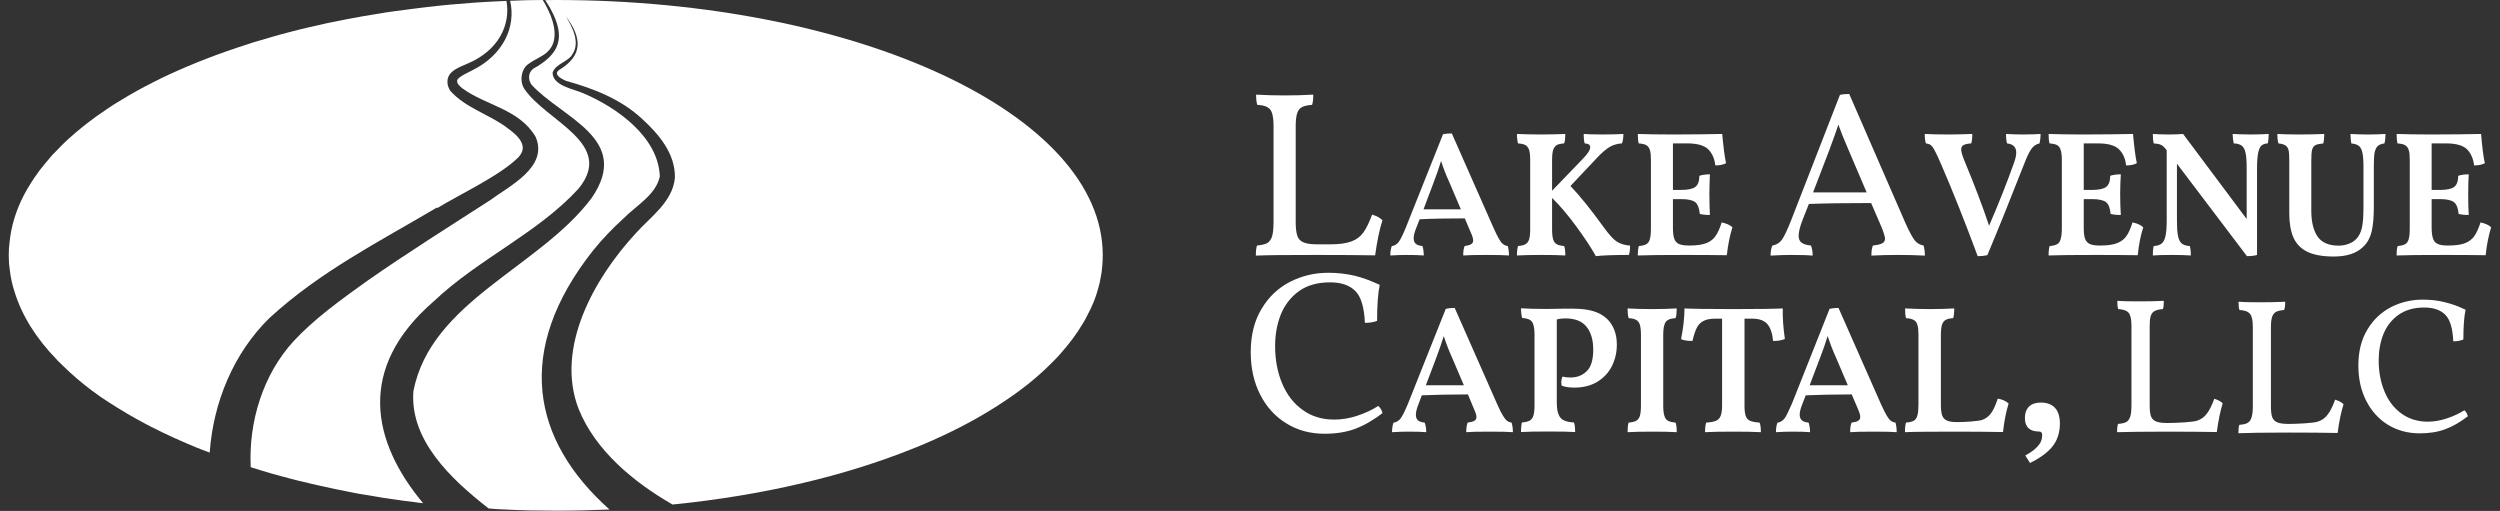
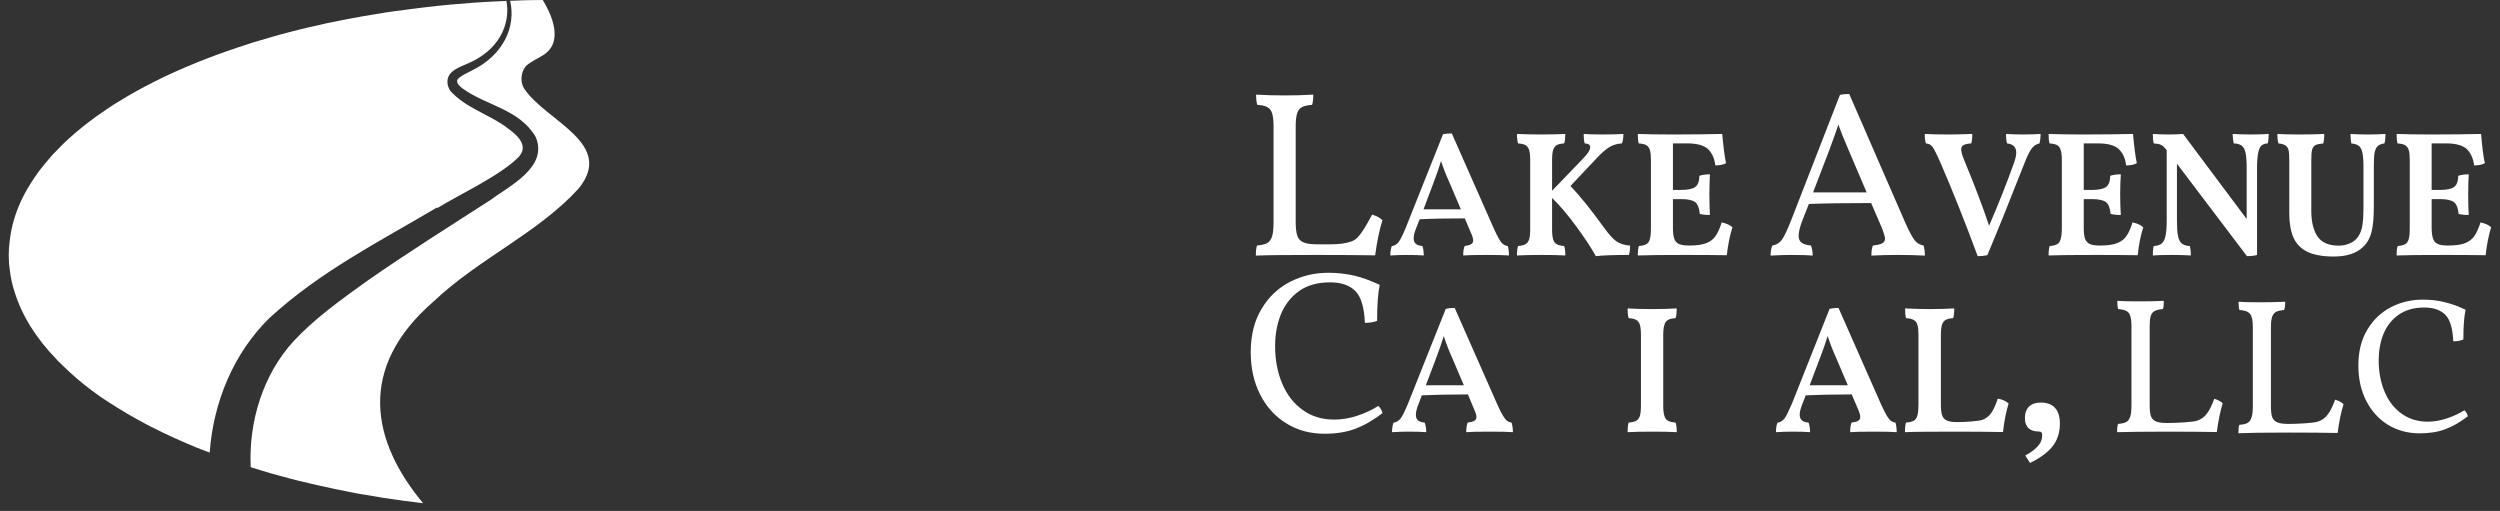
<svg xmlns="http://www.w3.org/2000/svg" width="274" height="56" viewBox="0 0 274 56" fill="none">
  <rect x="0" y="0" width="274" height="56" fill="#333333" stroke="none" />
  <g clip-path="url(#clip0_1049_1516)">
-     <path d="M150.384 23.518C150.068 24.38 149.751 25.026 149.421 25.486C149.105 25.931 148.66 26.262 148.114 26.463C147.553 26.664 146.806 26.779 145.858 26.779H144.335C143.689 26.779 143.2 26.707 142.87 26.563C142.54 26.434 142.31 26.19 142.195 25.874C142.08 25.543 142.008 25.041 142.008 24.365V13.82C142.008 13.217 142.065 12.743 142.166 12.427C142.267 12.096 142.453 11.867 142.698 11.737C142.956 11.608 143.315 11.522 143.804 11.493C143.89 11.249 143.933 10.875 143.933 10.372C142.899 10.43 141.85 10.459 140.801 10.459C139.752 10.459 138.675 10.43 137.669 10.372C137.669 10.875 137.712 11.249 137.799 11.493C138.488 11.522 138.962 11.694 139.207 11.996C139.451 12.297 139.58 12.886 139.58 13.734V24.365C139.58 25.041 139.523 25.558 139.422 25.902C139.307 26.262 139.12 26.506 138.876 26.649C138.618 26.779 138.258 26.865 137.77 26.908C137.684 27.138 137.641 27.512 137.641 28.014C138.934 27.957 141.175 27.942 144.335 27.942C146.347 27.942 149.378 27.957 150.714 27.986C150.93 26.434 151.188 25.155 151.519 24.135C151.26 23.877 150.886 23.676 150.384 23.518Z" fill="white" />
+     <path d="M150.384 23.518C149.105 25.931 148.66 26.262 148.114 26.463C147.553 26.664 146.806 26.779 145.858 26.779H144.335C143.689 26.779 143.2 26.707 142.87 26.563C142.54 26.434 142.31 26.19 142.195 25.874C142.08 25.543 142.008 25.041 142.008 24.365V13.82C142.008 13.217 142.065 12.743 142.166 12.427C142.267 12.096 142.453 11.867 142.698 11.737C142.956 11.608 143.315 11.522 143.804 11.493C143.89 11.249 143.933 10.875 143.933 10.372C142.899 10.43 141.85 10.459 140.801 10.459C139.752 10.459 138.675 10.43 137.669 10.372C137.669 10.875 137.712 11.249 137.799 11.493C138.488 11.522 138.962 11.694 139.207 11.996C139.451 12.297 139.58 12.886 139.58 13.734V24.365C139.58 25.041 139.523 25.558 139.422 25.902C139.307 26.262 139.12 26.506 138.876 26.649C138.618 26.779 138.258 26.865 137.77 26.908C137.684 27.138 137.641 27.512 137.641 28.014C138.934 27.957 141.175 27.942 144.335 27.942C146.347 27.942 149.378 27.957 150.714 27.986C150.93 26.434 151.188 25.155 151.519 24.135C151.26 23.877 150.886 23.676 150.384 23.518Z" fill="white" />
    <path d="M165.253 26.966C165.038 26.937 164.865 26.865 164.736 26.75C164.592 26.649 164.449 26.463 164.291 26.19C164.133 25.917 163.931 25.515 163.687 24.969L159.119 14.625C158.745 14.625 158.429 14.654 158.156 14.711L154.09 24.911C153.774 25.687 153.516 26.218 153.329 26.477C153.142 26.75 152.869 26.922 152.539 26.98C152.424 27.253 152.381 27.598 152.381 28C153.128 27.957 153.674 27.942 154.062 27.942C154.938 27.942 155.613 27.957 156.044 28C156.044 27.612 156.001 27.267 155.901 26.966C155.57 26.937 155.326 26.851 155.168 26.721C155.01 26.578 154.938 26.377 154.938 26.118C154.938 25.831 155.024 25.471 155.197 25.041L155.585 24.035C156.878 23.963 158.53 23.934 160.541 23.934L161.187 25.457C161.374 25.859 161.46 26.161 161.46 26.362C161.46 26.535 161.389 26.678 161.231 26.764C161.087 26.851 160.843 26.922 160.527 26.966C160.412 27.21 160.369 27.555 160.369 28C160.857 27.957 161.719 27.942 162.926 27.942C164.061 27.942 164.88 27.957 165.382 28C165.382 27.612 165.339 27.267 165.253 26.966ZM156.016 22.943L157.136 19.969C157.438 19.179 157.711 18.403 157.941 17.642C158.185 18.418 158.487 19.193 158.846 19.969L160.11 22.943H156.016Z" fill="white" />
    <path d="M177.133 26.434C176.76 26.161 176.329 25.673 175.826 24.983C174.346 22.943 173.111 21.406 172.119 20.386L174.993 17.34C175.553 16.737 176.041 16.32 176.444 16.09C176.86 15.86 177.291 15.745 177.765 15.717C177.866 15.473 177.923 15.128 177.923 14.682C177.392 14.711 176.63 14.74 175.639 14.74C174.648 14.74 174.001 14.711 173.57 14.682C173.57 15.128 173.599 15.473 173.685 15.717C174.087 15.745 174.289 15.875 174.289 16.119C174.289 16.421 174.03 16.837 173.513 17.369L170.108 20.903V17.527C170.108 17.053 170.151 16.679 170.223 16.435C170.309 16.191 170.438 16.018 170.611 15.903C170.798 15.803 171.071 15.745 171.43 15.717C171.487 15.587 171.516 15.429 171.53 15.243C171.545 15.056 171.559 14.869 171.559 14.682C170.769 14.711 169.892 14.74 168.93 14.74C167.852 14.74 166.962 14.711 166.258 14.682C166.258 15.099 166.301 15.444 166.373 15.717C166.746 15.745 167.019 15.803 167.192 15.903C167.378 16.018 167.508 16.191 167.594 16.435C167.666 16.679 167.709 17.053 167.709 17.527V25.127C167.709 25.615 167.666 25.989 167.594 26.233C167.508 26.491 167.378 26.664 167.192 26.764C167.019 26.865 166.746 26.937 166.373 26.965C166.301 27.21 166.258 27.555 166.258 28C166.99 27.957 167.896 27.942 169.002 27.942C169.979 27.942 170.841 27.957 171.559 28C171.559 27.512 171.516 27.167 171.43 26.965C171.071 26.937 170.798 26.865 170.611 26.764C170.438 26.664 170.309 26.491 170.223 26.233C170.151 25.989 170.108 25.615 170.108 25.127V21.693C170.956 22.526 171.846 23.561 172.766 24.825C173.685 26.075 174.404 27.167 174.906 28.072C175.653 27.985 176.86 27.942 178.527 27.942C178.613 27.684 178.656 27.353 178.656 26.922C178.024 26.865 177.521 26.707 177.133 26.434Z" fill="white" />
    <path d="M188.698 24.38C188.497 25.026 188.267 25.515 188.038 25.845C187.822 26.19 187.492 26.448 187.046 26.635C186.615 26.808 186.012 26.908 185.236 26.908H185.064C184.604 26.908 184.245 26.851 184.001 26.736C183.756 26.621 183.598 26.434 183.498 26.161C183.397 25.888 183.354 25.486 183.354 24.954V21.822H184.245C184.992 21.822 185.509 21.937 185.796 22.153C186.069 22.383 186.242 22.814 186.299 23.446C186.558 23.518 186.931 23.561 187.405 23.561C187.377 22.914 187.348 22.153 187.348 21.276C187.348 20.472 187.377 19.754 187.405 19.107C186.96 19.107 186.572 19.165 186.256 19.265C186.242 19.869 186.098 20.271 185.811 20.486C185.523 20.702 185.006 20.817 184.245 20.817H183.354V15.717H184.934C186.012 15.717 186.773 15.932 187.219 16.363C187.664 16.808 187.923 17.398 187.994 18.13C188.497 18.13 188.885 18.044 189.172 17.886C189.029 17.211 188.885 16.148 188.756 14.682C187.233 14.711 185.423 14.74 183.325 14.74C181.659 14.74 180.38 14.711 179.504 14.682C179.504 15.128 179.533 15.473 179.604 15.717C179.964 15.745 180.237 15.803 180.423 15.903C180.624 16.018 180.754 16.191 180.826 16.435C180.912 16.679 180.941 17.053 180.941 17.527V24.969C180.941 25.515 180.912 25.931 180.826 26.204C180.754 26.477 180.624 26.664 180.438 26.764C180.251 26.865 179.978 26.937 179.619 26.965C179.547 27.167 179.504 27.512 179.504 28C180.466 27.957 182.248 27.942 184.834 27.942C186.615 27.942 188.095 27.957 189.259 27.971C189.388 26.822 189.589 25.802 189.876 24.911C189.603 24.653 189.201 24.48 188.698 24.38Z" fill="white" />
    <path d="M210.822 26.908C210.42 26.836 210.089 26.649 209.845 26.333C209.601 26.017 209.256 25.385 208.825 24.423L202.676 10.301C202.289 10.301 201.958 10.329 201.656 10.401L196.312 24.135C195.896 25.184 195.565 25.888 195.307 26.262C195.048 26.621 194.689 26.836 194.243 26.922C194.114 27.224 194.057 27.583 194.057 28.014C195.048 27.957 195.752 27.942 196.212 27.942C197.26 27.942 198.079 27.957 198.668 28.014C198.668 27.569 198.596 27.195 198.481 26.908C198.022 26.865 197.677 26.764 197.461 26.606C197.246 26.448 197.131 26.19 197.131 25.845C197.131 25.428 197.275 24.854 197.548 24.135L198.252 22.354C200.062 22.282 202.332 22.253 205.076 22.253L206.211 24.882C206.469 25.529 206.598 25.945 206.598 26.147C206.598 26.391 206.498 26.563 206.297 26.664C206.11 26.779 205.765 26.851 205.277 26.908C205.162 27.138 205.104 27.512 205.104 28.014C206.139 27.957 207.116 27.942 208.021 27.942C208.926 27.942 209.931 27.957 210.966 28.014C210.966 27.612 210.923 27.253 210.822 26.908ZM198.711 21.09L200.493 16.449C200.967 15.185 201.283 14.251 201.484 13.662C201.728 14.352 202.102 15.286 202.619 16.478L204.587 21.09H198.711Z" fill="white" />
    <path d="M221.683 14.74C221.008 14.74 220.39 14.711 219.858 14.682C219.858 15.128 219.901 15.473 219.973 15.717C220.648 15.789 220.979 16.133 220.979 16.722C220.979 17.038 220.893 17.412 220.735 17.843C220.031 19.84 219.126 22.138 218.005 24.739C217.272 22.555 216.396 20.256 215.376 17.8C215.089 17.125 214.945 16.651 214.945 16.392C214.945 16.162 215.031 15.99 215.204 15.903C215.376 15.803 215.663 15.745 216.051 15.717C216.137 15.415 216.166 15.07 216.166 14.682C215.29 14.711 214.413 14.74 213.551 14.74C212.373 14.74 211.511 14.711 210.951 14.682C210.951 15.113 210.994 15.458 211.08 15.717C211.31 15.745 211.497 15.803 211.626 15.918C211.77 16.033 211.914 16.234 212.057 16.521C212.215 16.794 212.431 17.283 212.733 17.972C213.982 20.846 215.319 24.207 216.755 28.072C217.215 28.072 217.56 28.029 217.818 27.957C218.982 25.184 220.332 21.837 221.87 17.915C222.143 17.196 222.401 16.665 222.631 16.334C222.875 15.99 223.163 15.789 223.536 15.717C223.608 15.372 223.651 15.027 223.651 14.682C223.148 14.711 222.487 14.74 221.683 14.74Z" fill="white" />
    <path d="M233.722 24.38C233.521 25.026 233.305 25.515 233.075 25.845C232.845 26.19 232.515 26.448 232.07 26.635C231.639 26.808 231.035 26.908 230.274 26.908H230.087C229.627 26.908 229.268 26.851 229.024 26.736C228.794 26.621 228.622 26.434 228.521 26.161C228.421 25.888 228.378 25.486 228.378 24.954V21.822H229.268C230.015 21.822 230.532 21.937 230.82 22.153C231.107 22.383 231.265 22.814 231.323 23.446C231.581 23.518 231.955 23.561 232.443 23.561C232.4 22.914 232.371 22.153 232.371 21.276C232.371 20.472 232.4 19.754 232.443 19.107C231.983 19.107 231.596 19.165 231.28 19.265C231.28 19.869 231.121 20.271 230.834 20.486C230.547 20.702 230.03 20.817 229.268 20.817H228.378V15.717H229.958C231.035 15.717 231.797 15.932 232.242 16.363C232.687 16.808 232.946 17.398 233.018 18.13C233.521 18.13 233.909 18.044 234.196 17.886C234.052 17.211 233.909 16.148 233.779 14.682C232.256 14.711 230.446 14.74 228.349 14.74C226.682 14.74 225.418 14.711 224.527 14.682C224.527 15.128 224.556 15.473 224.628 15.717C224.987 15.745 225.274 15.803 225.461 15.903C225.648 16.018 225.777 16.191 225.849 16.435C225.935 16.679 225.978 17.053 225.978 17.527V24.969C225.978 25.515 225.935 25.931 225.849 26.204C225.777 26.477 225.648 26.664 225.461 26.764C225.289 26.865 225.016 26.937 224.642 26.965C224.57 27.167 224.527 27.512 224.527 28C225.49 27.957 227.271 27.942 229.857 27.942C231.639 27.942 233.118 27.957 234.296 27.971C234.411 26.822 234.613 25.802 234.9 24.911C234.627 24.653 234.239 24.48 233.722 24.38Z" fill="white" />
    <path d="M246.724 14.74C245.948 14.74 245.273 14.711 244.698 14.682C244.698 14.998 244.741 15.343 244.813 15.717C245.216 15.731 245.503 15.817 245.704 15.975C245.905 16.133 246.049 16.406 246.121 16.794C246.207 17.182 246.236 17.742 246.236 18.489V24.006L239.268 14.682C238.866 14.711 238.348 14.74 237.716 14.74C236.955 14.74 236.366 14.711 235.949 14.682C235.949 15.099 235.978 15.444 236.05 15.717C236.409 15.745 236.682 15.789 236.84 15.875C236.998 15.947 237.17 16.09 237.343 16.306L237.472 16.478V24.107C237.472 24.868 237.429 25.443 237.343 25.845C237.257 26.233 237.127 26.52 236.912 26.693C236.711 26.851 236.423 26.951 236.05 26.965C235.978 27.21 235.949 27.555 235.949 28C236.423 27.957 237.127 27.942 238.061 27.942C238.837 27.942 239.526 27.957 240.115 28C240.115 27.54 240.072 27.195 240.001 26.965C239.613 26.951 239.325 26.851 239.124 26.693C238.923 26.52 238.779 26.233 238.708 25.845C238.621 25.443 238.593 24.868 238.593 24.107V17.944L246.264 28.072C246.724 28.072 247.083 28.029 247.37 27.942V18.489C247.37 17.757 247.414 17.196 247.485 16.808C247.557 16.421 247.672 16.133 247.83 15.975C248.003 15.817 248.232 15.731 248.549 15.717C248.606 15.473 248.649 15.128 248.649 14.682C248.132 14.711 247.5 14.74 246.724 14.74Z" fill="white" />
    <path d="M259.539 14.74C258.72 14.74 258.074 14.711 257.614 14.682C257.614 14.998 257.643 15.343 257.7 15.717C258.088 15.76 258.361 15.846 258.548 16.004C258.735 16.162 258.85 16.406 258.921 16.751C258.993 17.081 259.036 17.584 259.036 18.231V22.699C259.036 23.719 258.979 24.48 258.864 24.969C258.749 25.457 258.562 25.859 258.275 26.161C258.031 26.42 257.743 26.606 257.384 26.736C257.025 26.865 256.666 26.922 256.321 26.922C255.244 26.922 254.468 26.592 254.008 25.931C253.548 25.256 253.319 24.322 253.319 23.101V17.556C253.319 17.024 253.347 16.651 253.405 16.406C253.477 16.162 253.592 16.004 253.778 15.903C253.951 15.817 254.238 15.76 254.64 15.717C254.698 15.444 254.741 15.099 254.741 14.682C254.123 14.711 253.204 14.74 251.968 14.74C250.905 14.74 250.129 14.711 249.598 14.682C249.598 15.128 249.641 15.473 249.713 15.717C250.072 15.76 250.33 15.832 250.474 15.932C250.632 16.018 250.747 16.191 250.819 16.421C250.876 16.665 250.905 17.038 250.905 17.556V23.388C250.905 24.466 251.063 25.357 251.365 26.046C251.681 26.736 252.184 27.253 252.888 27.598C253.606 27.942 254.568 28.115 255.79 28.115C257.226 28.115 258.304 27.756 259.036 27.023C259.482 26.592 259.769 26.046 259.927 25.4C260.085 24.753 260.171 23.834 260.171 22.641V18.173C260.171 17.541 260.2 17.053 260.257 16.722C260.329 16.392 260.444 16.148 260.617 15.99C260.789 15.846 261.019 15.76 261.335 15.717C261.421 15.372 261.45 15.027 261.45 14.682C260.947 14.711 260.315 14.74 259.539 14.74Z" fill="white" />
    <path d="M271.866 24.38C271.651 25.026 271.435 25.515 271.205 25.845C270.976 26.19 270.645 26.448 270.214 26.635C269.783 26.808 269.18 26.908 268.404 26.908H268.232C267.758 26.908 267.413 26.851 267.169 26.736C266.924 26.621 266.752 26.434 266.666 26.161C266.565 25.888 266.508 25.486 266.508 24.954V21.822H267.413C268.16 21.822 268.663 21.937 268.95 22.153C269.237 22.383 269.41 22.814 269.467 23.446C269.726 23.518 270.099 23.561 270.573 23.561C270.53 22.914 270.516 22.153 270.516 21.276C270.516 20.472 270.53 19.754 270.573 19.107C270.114 19.107 269.74 19.165 269.424 19.265C269.41 19.869 269.266 20.271 268.979 20.486C268.691 20.702 268.16 20.817 267.413 20.817H266.508V15.717H268.088C269.18 15.717 269.941 15.932 270.387 16.363C270.818 16.808 271.076 17.398 271.162 18.13C271.651 18.13 272.039 18.044 272.34 17.886C272.182 17.211 272.053 16.148 271.924 14.682C270.401 14.711 268.591 14.74 266.493 14.74C264.827 14.74 263.548 14.711 262.672 14.682C262.672 15.128 262.701 15.473 262.758 15.717C263.132 15.745 263.405 15.803 263.591 15.903C263.778 16.018 263.922 16.191 263.994 16.435C264.08 16.679 264.109 17.053 264.109 17.527V24.969C264.109 25.515 264.08 25.931 263.994 26.204C263.922 26.477 263.792 26.664 263.606 26.764C263.419 26.865 263.146 26.937 262.787 26.965C262.701 27.167 262.672 27.512 262.672 28C263.634 27.957 265.401 27.942 268.002 27.942C269.783 27.942 271.263 27.957 272.427 27.971C272.542 26.822 272.757 25.802 273.03 24.911C272.757 24.653 272.369 24.48 271.866 24.38Z" fill="white" />
    <path d="M151.36 44.852C151.26 44.694 151.159 44.579 151.059 44.492C150.34 44.952 149.55 45.311 148.702 45.584C147.855 45.857 147.036 45.987 146.231 45.987C144.91 45.987 143.76 45.642 142.784 44.938C141.792 44.234 141.045 43.271 140.528 42.036C140.011 40.815 139.752 39.436 139.752 37.913C139.752 36.648 139.968 35.499 140.384 34.45C140.815 33.402 141.476 32.554 142.367 31.908C143.272 31.261 144.407 30.945 145.772 30.945C146.993 30.945 147.912 31.261 148.544 31.893C149.177 32.525 149.521 33.703 149.593 35.384C150.11 35.384 150.556 35.312 150.929 35.169C150.929 33.416 151.03 32.109 151.217 31.218C150.254 30.773 149.32 30.428 148.444 30.212C147.568 30.011 146.605 29.896 145.571 29.896C144.076 29.896 142.683 30.227 141.39 30.888C140.097 31.548 139.048 32.54 138.272 33.847C137.482 35.14 137.08 36.735 137.08 38.588C137.08 40.341 137.425 41.892 138.114 43.243C138.804 44.593 139.752 45.656 140.988 46.403C142.209 47.165 143.602 47.538 145.168 47.538C146.418 47.538 147.539 47.366 148.501 47.007C149.478 46.648 150.484 46.073 151.518 45.283C151.504 45.153 151.446 45.024 151.36 44.852Z" fill="white" />
    <path d="M165.669 46.317C165.467 46.288 165.281 46.216 165.151 46.102C165.008 45.987 164.864 45.8 164.706 45.527C164.534 45.254 164.332 44.852 164.088 44.291L159.434 33.746C159.06 33.746 158.73 33.79 158.457 33.847L154.319 44.234C153.989 45.024 153.73 45.556 153.529 45.829C153.342 46.102 153.069 46.274 152.724 46.331C152.624 46.619 152.566 46.964 152.566 47.366C153.328 47.323 153.902 47.308 154.276 47.308C155.181 47.308 155.856 47.323 156.316 47.366C156.316 46.992 156.259 46.633 156.144 46.317C155.813 46.288 155.569 46.202 155.411 46.073C155.253 45.929 155.181 45.728 155.181 45.455C155.181 45.168 155.267 44.809 155.44 44.363L155.828 43.329C157.149 43.271 158.83 43.228 160.885 43.228L161.531 44.78C161.718 45.196 161.818 45.498 161.818 45.699C161.818 45.886 161.747 46.03 161.588 46.116C161.43 46.216 161.186 46.274 160.856 46.317C160.755 46.561 160.698 46.92 160.698 47.366C161.201 47.323 162.077 47.308 163.312 47.308C164.462 47.308 165.295 47.323 165.812 47.366C165.812 46.992 165.769 46.633 165.669 46.317ZM156.273 42.223L157.422 39.191C157.724 38.387 157.997 37.597 158.241 36.835C158.485 37.611 158.787 38.401 159.146 39.191L160.439 42.223H156.273Z" fill="white" />
-     <path d="M176.084 34.91C175.337 34.192 174.131 33.833 172.478 33.833C171.99 33.833 171.588 33.833 171.243 33.833L169.548 33.861C168.384 33.861 167.436 33.833 166.703 33.79C166.703 34.221 166.746 34.565 166.832 34.853C167.192 34.882 167.479 34.939 167.666 35.054C167.852 35.154 167.982 35.327 168.054 35.585C168.14 35.844 168.183 36.203 168.183 36.692V44.435C168.183 44.938 168.14 45.311 168.054 45.57C167.982 45.814 167.838 46.001 167.651 46.102C167.465 46.202 167.177 46.274 166.804 46.303C166.746 46.518 166.703 46.863 166.703 47.351C167.335 47.308 168.341 47.294 169.749 47.294C171.027 47.294 171.976 47.308 172.636 47.351C172.636 46.877 172.593 46.533 172.507 46.303C172.033 46.274 171.66 46.202 171.401 46.073C171.128 45.944 170.941 45.728 170.812 45.412C170.683 45.11 170.625 44.665 170.625 44.09V35.011C170.956 34.925 171.272 34.896 171.573 34.896C172.608 34.896 173.383 35.197 173.872 35.801C174.375 36.419 174.619 37.252 174.619 38.329C174.619 39.407 174.389 40.211 173.915 40.671C173.441 41.145 172.838 41.375 172.119 41.375C171.76 41.375 171.473 41.332 171.243 41.275C171.157 41.476 171.114 41.677 171.114 41.892C171.114 41.978 171.128 42.108 171.157 42.266C171.53 42.409 171.99 42.481 172.55 42.481C173.527 42.481 174.375 42.266 175.079 41.835C175.783 41.404 176.314 40.829 176.673 40.111C177.033 39.378 177.205 38.602 177.205 37.755C177.205 36.577 176.831 35.614 176.084 34.896V34.91Z" fill="white" />
    <path d="M182.808 46.116C182.621 46.015 182.492 45.829 182.42 45.584C182.334 45.326 182.29 44.952 182.29 44.449V36.706C182.29 36.218 182.334 35.858 182.42 35.6C182.492 35.341 182.621 35.169 182.808 35.068C182.994 34.953 183.282 34.896 183.641 34.867C183.698 34.723 183.727 34.565 183.741 34.393C183.756 34.206 183.77 34.005 183.77 33.804C182.966 33.847 182.089 33.876 181.098 33.876C180.006 33.876 179.101 33.847 178.383 33.804C178.383 34.235 178.412 34.58 178.498 34.867C178.871 34.896 179.144 34.953 179.331 35.068C179.518 35.169 179.647 35.341 179.733 35.6C179.805 35.858 179.848 36.218 179.848 36.706V44.449C179.848 44.952 179.805 45.326 179.733 45.584C179.647 45.829 179.518 46.015 179.331 46.116C179.144 46.217 178.871 46.288 178.498 46.317C178.412 46.561 178.383 46.92 178.383 47.366C179.115 47.323 180.049 47.308 181.156 47.308C182.176 47.308 183.038 47.323 183.77 47.366C183.77 46.877 183.727 46.532 183.641 46.317C183.282 46.288 182.994 46.217 182.808 46.116Z" fill="white" />
-     <path d="M195.392 33.804C194.559 33.847 192.763 33.876 190.005 33.876C187.247 33.876 185.451 33.847 184.618 33.804C184.618 34.767 184.503 35.887 184.244 37.166C184.503 37.309 184.934 37.367 185.494 37.367C185.623 36.792 185.781 36.318 185.939 35.988C186.097 35.643 186.327 35.384 186.658 35.197C186.988 35.011 187.433 34.925 188.008 34.925H188.741V44.449C188.741 44.952 188.683 45.326 188.583 45.584C188.482 45.829 188.324 46.015 188.08 46.116C187.836 46.217 187.491 46.288 187.002 46.317C186.916 46.547 186.873 46.906 186.873 47.366C187.649 47.323 188.698 47.308 190.034 47.308C191.169 47.308 192.16 47.323 192.993 47.366C192.993 46.906 192.95 46.547 192.85 46.317C192.375 46.288 192.031 46.217 191.801 46.116C191.571 46.015 191.413 45.829 191.327 45.584C191.241 45.326 191.197 44.952 191.197 44.449V34.925H192.074C192.806 34.925 193.352 35.126 193.697 35.514C194.042 35.916 194.257 36.534 194.329 37.367C194.818 37.381 195.249 37.309 195.622 37.151C195.436 35.858 195.364 34.752 195.392 33.804Z" fill="white" />
    <path d="M207.749 46.317C207.533 46.288 207.361 46.216 207.217 46.102C207.073 45.987 206.93 45.8 206.772 45.527C206.614 45.254 206.413 44.852 206.154 44.291L201.499 33.746C201.126 33.746 200.81 33.79 200.522 33.847L196.399 44.234C196.054 45.024 195.796 45.556 195.609 45.829C195.408 46.102 195.149 46.274 194.805 46.331C194.69 46.619 194.646 46.964 194.646 47.366C195.394 47.323 195.968 47.308 196.356 47.308C197.261 47.308 197.936 47.323 198.382 47.366C198.382 46.992 198.324 46.633 198.224 46.317C197.893 46.288 197.649 46.202 197.491 46.073C197.333 45.929 197.247 45.728 197.247 45.455C197.247 45.168 197.333 44.809 197.505 44.363L197.908 43.329C199.215 43.271 200.896 43.228 202.95 43.228L203.611 44.78C203.798 45.196 203.884 45.498 203.884 45.699C203.884 45.886 203.812 46.03 203.654 46.116C203.511 46.216 203.266 46.274 202.936 46.317C202.821 46.561 202.778 46.92 202.778 47.366C203.281 47.323 204.143 47.308 205.378 47.308C206.527 47.308 207.361 47.323 207.878 47.366C207.878 46.992 207.835 46.633 207.749 46.317ZM198.339 42.223L199.488 39.191C199.804 38.387 200.077 37.597 200.307 36.835C200.565 37.611 200.867 38.401 201.226 39.191L202.519 42.223H198.339Z" fill="white" />
    <path d="M218.955 43.688C218.739 44.349 218.509 44.866 218.265 45.225C218.021 45.584 217.705 45.843 217.302 46.001C216.915 46.173 215.277 46.26 214.63 46.26H214.444C213.969 46.26 213.61 46.202 213.366 46.087C213.122 45.972 212.949 45.785 212.849 45.498C212.763 45.225 212.72 44.809 212.72 44.263V36.749C212.72 36.246 212.763 35.873 212.835 35.614C212.921 35.355 213.05 35.169 213.237 35.068C213.424 34.953 213.697 34.896 214.07 34.867C214.142 34.637 214.185 34.292 214.185 33.804C213.395 33.847 212.49 33.876 211.484 33.876C210.579 33.876 209.688 33.847 208.798 33.804C208.798 34.278 208.826 34.623 208.898 34.867C209.272 34.896 209.545 34.953 209.746 35.068C209.933 35.169 210.076 35.341 210.148 35.6C210.234 35.858 210.263 36.218 210.263 36.706V44.291C210.263 44.837 210.234 45.24 210.148 45.527C210.076 45.814 209.933 46.015 209.746 46.116C209.545 46.217 209.272 46.288 208.898 46.317C208.826 46.532 208.783 46.877 208.783 47.366C209.76 47.323 211.57 47.308 214.214 47.308C215.851 47.308 218.366 47.323 219.529 47.351C219.673 46.058 219.888 45.024 220.147 44.234C219.888 43.961 219.486 43.789 218.955 43.688Z" fill="white" />
    <path d="M225.232 44.708C224.873 44.32 224.356 44.119 223.68 44.119C223.135 44.119 222.704 44.263 222.387 44.55C222.086 44.852 221.928 45.268 221.928 45.814C221.928 46.791 222.445 47.294 223.479 47.294C223.709 47.294 223.824 47.423 223.824 47.682C223.824 47.84 223.795 47.998 223.767 48.156C223.724 48.314 223.652 48.501 223.522 48.673C223.393 48.86 223.206 49.061 222.962 49.276C222.718 49.478 222.387 49.693 221.971 49.923L222.488 50.742C223.551 50.225 224.37 49.636 224.93 48.96C225.476 48.285 225.764 47.438 225.764 46.418C225.764 45.656 225.577 45.081 225.232 44.708Z" fill="white" />
    <path d="M242.687 43.702C242.429 44.406 242.17 44.938 241.897 45.297C241.638 45.67 241.279 45.944 240.82 46.102C240.374 46.274 238.406 46.36 237.63 46.36H237.501C236.969 46.36 236.567 46.303 236.294 46.188C236.021 46.073 235.849 45.886 235.748 45.627C235.648 45.355 235.605 44.938 235.605 44.392V35.772C235.605 35.284 235.633 34.91 235.719 34.637C235.806 34.364 235.949 34.192 236.165 34.077C236.366 33.976 236.653 33.904 237.056 33.876C237.127 33.675 237.156 33.373 237.156 32.971C236.323 33.014 235.461 33.028 234.599 33.028C233.737 33.028 232.861 33.028 232.056 32.971C232.056 33.373 232.085 33.675 232.157 33.876C232.717 33.904 233.105 34.048 233.306 34.292C233.507 34.537 233.608 35.011 233.608 35.715V44.392C233.608 44.938 233.565 45.369 233.478 45.656C233.378 45.944 233.234 46.145 233.033 46.26C232.832 46.36 232.53 46.432 232.128 46.461C232.07 46.662 232.027 46.964 232.027 47.366C233.09 47.337 234.915 47.308 237.501 47.308C239.139 47.308 241.854 47.323 242.96 47.351C243.133 46.087 243.348 45.038 243.607 44.205C243.405 43.99 243.089 43.832 242.687 43.702Z" fill="white" />
    <path d="M255.932 43.803C255.674 44.507 255.415 45.038 255.142 45.398C254.884 45.771 254.525 46.044 254.065 46.202C253.619 46.374 251.694 46.461 250.919 46.461H250.789C250.258 46.461 249.855 46.403 249.583 46.288C249.324 46.173 249.137 45.987 249.037 45.728C248.936 45.455 248.893 45.038 248.893 44.492V35.887C248.893 35.384 248.936 35.011 249.022 34.738C249.108 34.479 249.252 34.292 249.453 34.178C249.654 34.077 249.956 34.005 250.344 33.976C250.416 33.79 250.459 33.474 250.459 33.071C249.611 33.114 248.764 33.129 247.902 33.129C247.04 33.129 246.163 33.129 245.344 33.071C245.344 33.474 245.373 33.79 245.445 33.976C246.02 34.005 246.393 34.149 246.594 34.393C246.81 34.637 246.91 35.111 246.91 35.815V44.492C246.91 45.038 246.867 45.469 246.767 45.757C246.681 46.044 246.537 46.245 246.321 46.36C246.12 46.475 245.819 46.533 245.431 46.561C245.359 46.762 245.33 47.064 245.33 47.481C246.379 47.438 248.203 47.409 250.789 47.409C252.427 47.409 255.099 47.423 256.205 47.452C256.363 46.188 256.593 45.139 256.852 44.306C256.651 44.09 256.335 43.932 255.932 43.803Z" fill="white" />
    <path d="M270.343 45.268C270.257 45.139 270.185 45.038 270.099 44.967C269.496 45.34 268.835 45.642 268.131 45.872C267.427 46.102 266.737 46.217 266.076 46.217C264.985 46.217 264.022 45.915 263.217 45.34C262.399 44.751 261.766 43.947 261.35 42.927C260.919 41.907 260.703 40.757 260.703 39.493C260.703 38.459 260.876 37.496 261.221 36.62C261.58 35.743 262.126 35.039 262.873 34.508C263.62 33.976 264.568 33.703 265.703 33.703C266.723 33.703 267.484 33.976 268.001 34.494C268.533 35.025 268.82 36.002 268.878 37.41C269.309 37.41 269.682 37.338 269.984 37.209C269.984 35.758 270.07 34.666 270.228 33.948C269.424 33.56 268.648 33.287 267.915 33.114C267.183 32.928 266.392 32.841 265.53 32.841C264.295 32.841 263.131 33.114 262.054 33.66C260.991 34.221 260.114 35.025 259.468 36.117C258.807 37.194 258.477 38.516 258.477 40.068C258.477 41.519 258.764 42.812 259.339 43.932C259.913 45.053 260.703 45.929 261.723 46.561C262.743 47.179 263.907 47.495 265.2 47.495C266.234 47.495 267.168 47.351 267.973 47.05C268.777 46.762 269.61 46.288 270.472 45.627C270.458 45.527 270.415 45.412 270.343 45.268Z" fill="white" />
    <path d="M47.908 22.814C50.408 21.291 54.804 19.236 56.787 17.268C57.993 16.033 56.815 14.898 55.652 14.065C53.798 12.599 50.997 11.852 49.331 9.927C49.187 9.64 49.029 9.381 49.043 8.993C48.986 7.758 50.437 7.341 51.313 6.939C54.632 5.517 55.982 2.73 55.508 0.101C55.091 0.115 54.675 0.129 54.258 0.158C53.511 0.187 52.764 0.244 52.031 0.287C50.221 0.417 48.425 0.575 46.673 0.79C46.242 0.833 45.811 0.891 45.394 0.948C44.69 1.034 43.986 1.121 43.297 1.221C42.679 1.307 42.047 1.393 41.443 1.508C40.883 1.595 40.323 1.681 39.777 1.781C39.173 1.896 38.57 2.011 37.981 2.112C36.544 2.385 35.122 2.686 33.743 3.017C33.14 3.161 32.536 3.304 31.947 3.462C31.243 3.635 30.539 3.836 29.835 4.037C29.361 4.166 28.873 4.31 28.413 4.454C27.953 4.583 27.479 4.726 27.034 4.885C23.974 5.861 21.129 6.968 18.515 8.174C17.997 8.419 17.495 8.649 17.006 8.907C16.618 9.094 16.245 9.295 15.857 9.496C15.57 9.64 15.268 9.812 14.98 9.97C14.406 10.286 13.831 10.631 13.285 10.961C12.739 11.277 12.208 11.622 11.705 11.967C10.139 13.002 8.731 14.108 7.467 15.257C7.266 15.444 7.065 15.645 6.864 15.832C6.476 16.22 6.102 16.622 5.729 16.995C5.729 17.01 5.714 17.024 5.686 17.038C5.211 17.599 4.737 18.159 4.306 18.719C4.148 18.963 3.976 19.179 3.804 19.423C3.531 19.84 3.258 20.256 3.013 20.673C2.898 20.874 2.769 21.104 2.654 21.32C1.764 23.015 1.218 24.782 1.045 26.578C0.988 27.023 0.959 27.468 0.959 27.942C0.959 28.488 0.988 29.034 1.074 29.58C1.16 30.385 1.333 31.175 1.591 31.965C2.396 34.594 3.976 37.108 6.246 39.436C6.26 39.45 6.26 39.464 6.26 39.464C6.706 39.91 7.194 40.369 7.682 40.829C7.941 41.059 8.2 41.275 8.444 41.504C9.507 42.409 10.656 43.286 11.921 44.09C12.237 44.277 12.567 44.492 12.883 44.694C13.199 44.895 13.544 45.096 13.874 45.297C14.55 45.699 15.254 46.087 15.957 46.461C16.144 46.561 16.345 46.648 16.532 46.762C17.394 47.193 18.27 47.624 19.19 48.041C19.334 48.084 19.477 48.156 19.621 48.228C20.224 48.501 20.842 48.759 21.46 49.018C21.618 49.075 21.79 49.147 21.963 49.219C22.293 49.334 22.638 49.478 22.983 49.607C23.37 44.105 25.597 38.688 29.562 34.824C35.136 29.724 41.529 26.506 47.894 22.742L47.908 22.814Z" fill="white" />
    <path d="M47.535 33.028C52.419 28.388 58.97 25.543 63.41 20.673C67.461 15.717 59.876 13.303 57.476 9.755C56.916 8.921 57.103 7.514 57.979 6.968C58.769 6.407 59.545 6.163 60.062 5.617C61.212 4.497 60.809 2.6 60.105 1.149C59.919 0.747 59.703 0.359 59.488 -6.10352e-05C58.281 -6.10352e-05 57.089 0.029 55.91 0.086C56.571 2.916 55.178 6.048 51.715 7.729C50.954 8.117 49.934 8.591 50.121 8.95C50.078 9.137 50.351 9.41 50.638 9.654C53.209 11.565 56.93 11.938 58.712 15.013C60.134 18.346 55.752 20.415 53.727 21.937C49.359 24.753 44.446 27.842 40.222 30.801C37.349 32.856 34.418 34.968 32.177 37.395C28.83 41.045 27.235 46.217 27.479 51.202C28.183 51.431 28.902 51.647 29.634 51.862C30.367 52.064 31.1 52.279 31.861 52.466C32.321 52.595 32.795 52.71 33.255 52.811C33.815 52.954 34.39 53.084 34.964 53.213C35.525 53.342 36.099 53.471 36.674 53.586C37.277 53.716 37.909 53.845 38.527 53.96C38.829 54.017 39.116 54.075 39.418 54.132C39.978 54.233 40.524 54.319 41.099 54.405C41.76 54.535 42.42 54.635 43.11 54.721C43.9 54.836 44.676 54.951 45.48 55.037C45.768 55.081 46.069 55.124 46.371 55.152C40.768 48.429 39.03 40.384 47.549 33.014L47.535 33.028Z" fill="white" />
-     <path d="M60.925 -6.10352e-05C60.523 -6.10352e-05 60.12 -6.10352e-05 59.747 0.014C59.977 0.345 60.178 0.675 60.365 1.02C62.031 4.109 61.37 5.919 58.425 7.542C57.879 8.002 57.865 8.706 58.253 9.281C61.614 12.958 69.329 15.2 64.832 21.722C59.1 29.336 47.234 33.014 45.309 42.869C44.906 48.199 49.346 52.452 53.555 55.727H53.569C54.158 55.784 54.776 55.828 55.38 55.842C56.285 55.885 57.204 55.928 58.138 55.943C59.072 55.957 59.991 55.971 60.939 55.971C62.907 55.971 64.861 55.928 66.801 55.842C58.282 48.242 56.328 38.444 64.976 27.483C65.982 26.233 67.102 25.069 68.266 24.006C69.789 22.469 71.872 21.377 72.317 19.337C72.159 15.027 67.663 11.823 63.985 10.243C62.95 9.769 60.551 9.424 60.566 7.945C60.939 6.939 62.275 6.795 62.735 5.948C63.611 4.655 62.735 2.959 62.002 1.767C63.784 4.123 63.942 6.077 61.255 7.686C60.666 8.131 61.399 8.591 62.045 8.864C65.077 9.712 68.051 10.861 70.392 13.045C72.174 14.682 74.027 16.809 73.969 19.481C73.74 22.124 71.24 23.819 69.731 25.515C65.149 30.442 60.81 38.128 63.425 44.837C65.249 49.363 69.43 52.839 73.711 55.296C83.609 54.305 92.588 52.164 100.001 49.19C100.432 49.018 100.878 48.846 101.294 48.659C103.995 47.509 106.481 46.245 108.693 44.866C108.894 44.737 109.095 44.622 109.296 44.492C109.67 44.248 110.029 44.018 110.403 43.76C110.877 43.444 111.336 43.113 111.782 42.783C113.147 41.777 114.368 40.7 115.445 39.594C115.718 39.335 115.962 39.062 116.192 38.803C117.183 37.697 118.031 36.562 118.721 35.384C118.864 35.154 118.994 34.925 119.109 34.68C119.252 34.422 119.382 34.163 119.496 33.919C119.856 33.186 120.143 32.425 120.344 31.663C120.473 31.247 120.574 30.845 120.631 30.428C120.718 30.026 120.775 29.609 120.804 29.192C120.847 28.776 120.861 28.359 120.861 27.942C120.847 12.542 94.011 -6.10352e-05 60.925 -6.10352e-05Z" fill="white" />
  </g>
  <defs>
    <clipPath id="clip0_1049_1516">
      <rect width="272.055" height="56" fill="white" transform="translate(0.973 -6.10352e-05)" />
    </clipPath>
  </defs>
</svg>